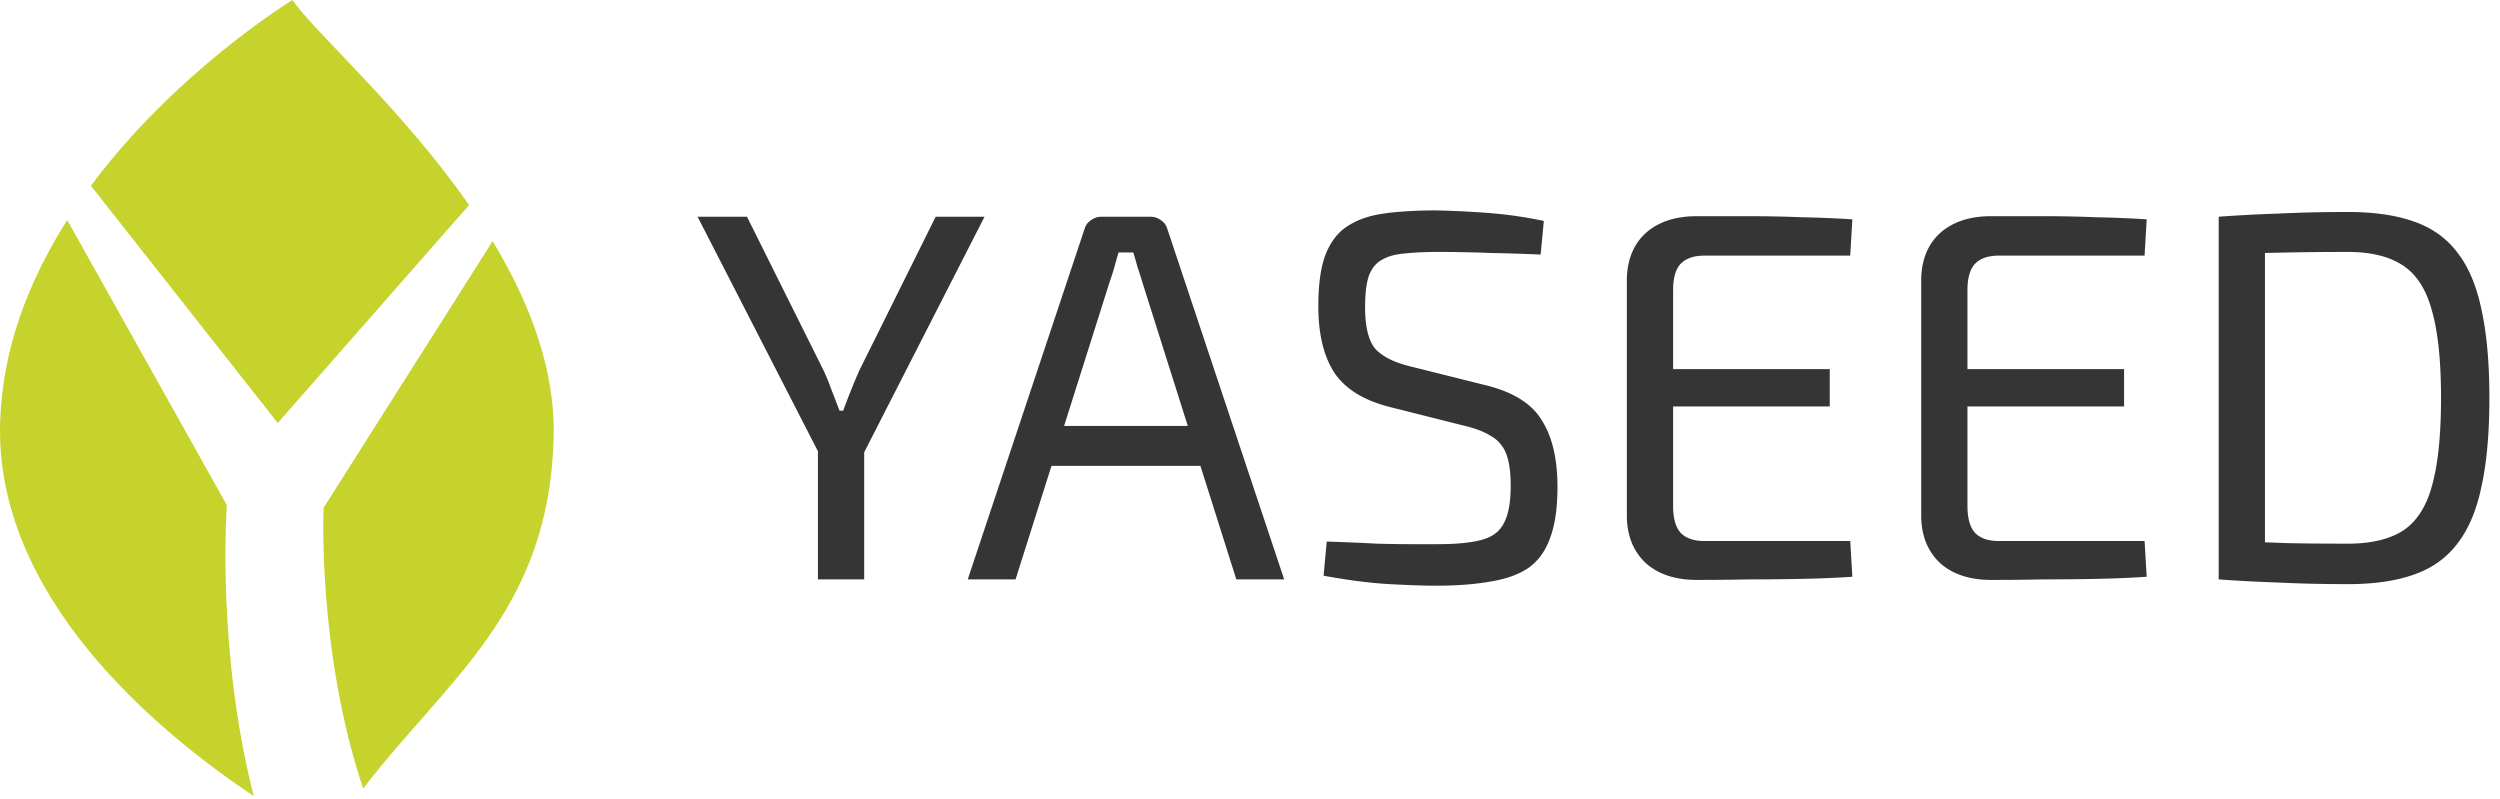
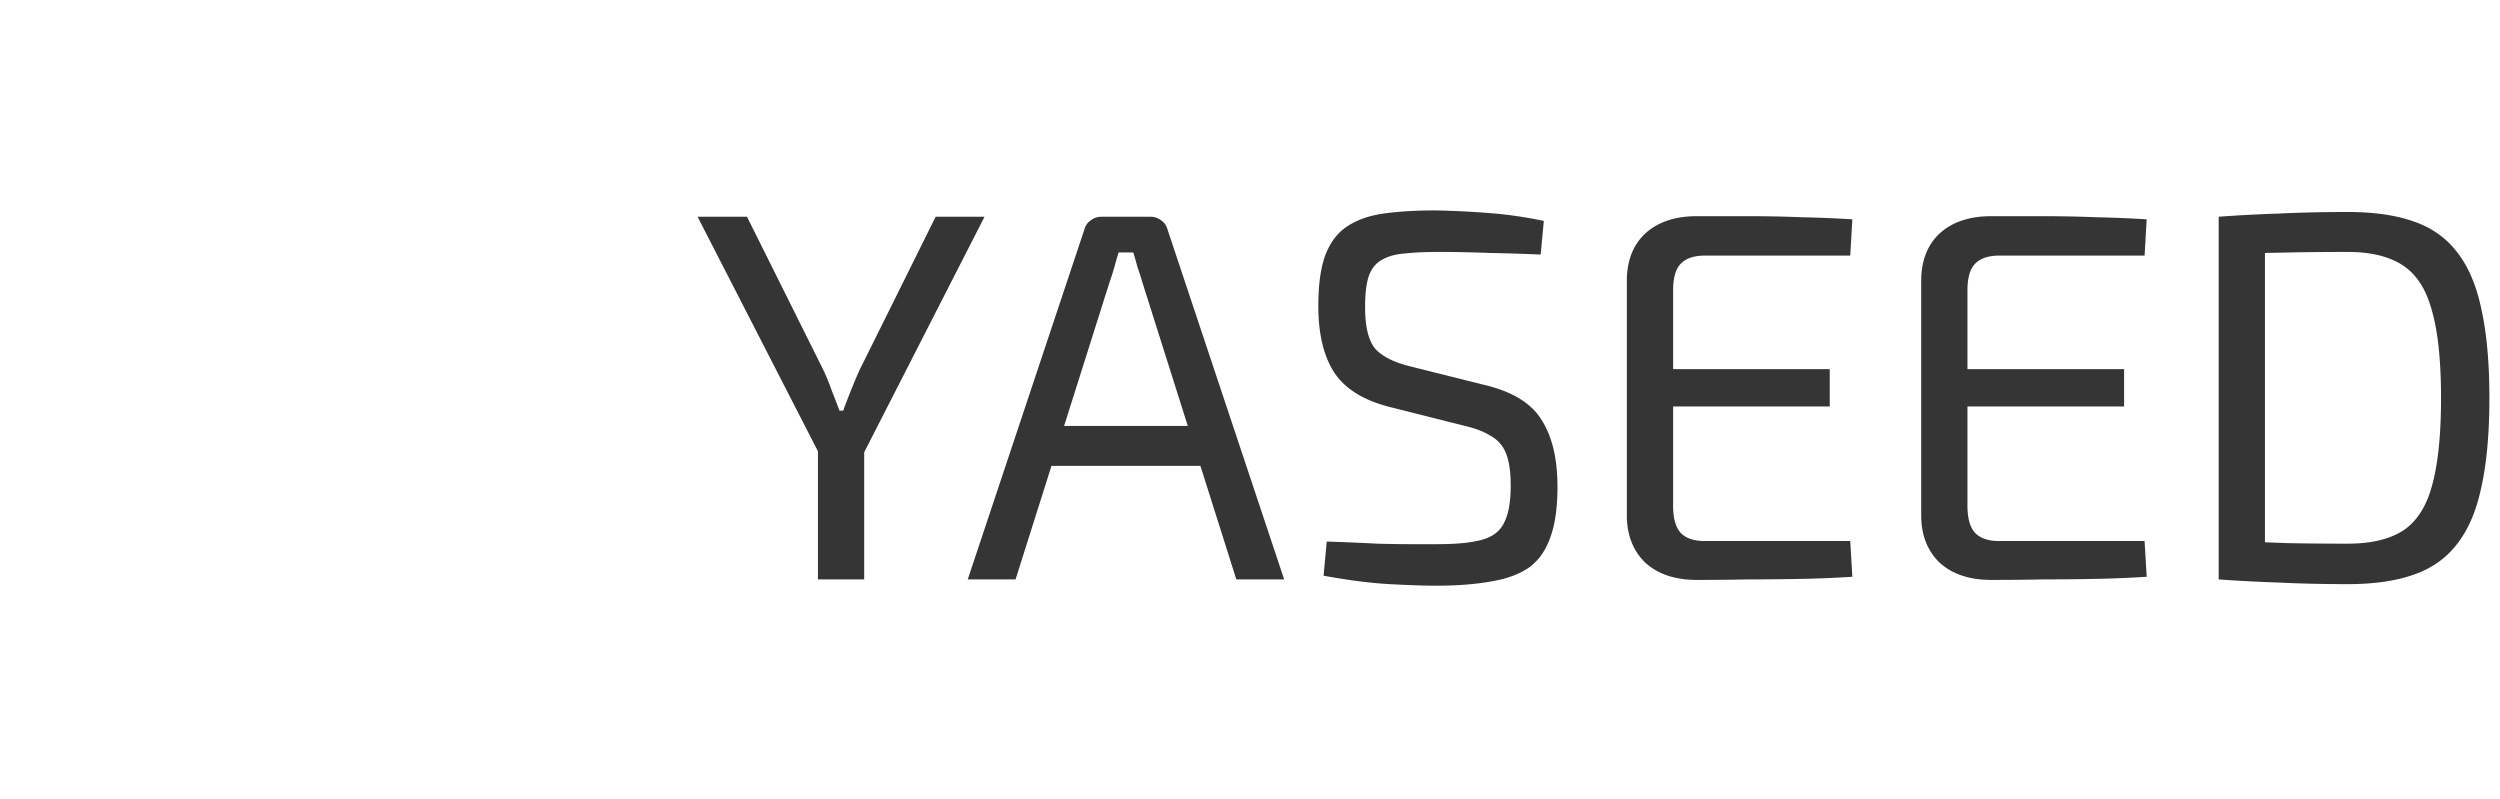
<svg xmlns="http://www.w3.org/2000/svg" viewBox="0 0 216 69" xml:space="preserve" style="fill-rule:evenodd;clip-rule:evenodd;stroke-linejoin:round;stroke-miterlimit:2">
-   <path d="M23.998 36.547 7.853 16.05C15.274 6.077 25.27 0 25.27 0c1.921 2.804 9.424 9.342 15.259 17.719L23.998 36.547ZM27.959 43.869l14.603-23.032c3.166 5.232 5.434 11.029 5.274 17-.4 15.01-9.201 20.826-16.461 30.298-3.985-11.957-3.416-24.266-3.416-24.266M5.81 19.015l13.79 24.63s-.931 12.396 2.325 25.14C13.46 63.132-.392 51.559.009 36.559.184 30.03 2.57 24.105 5.81 19.015" style="fill:#c6d32d;fill-rule:nonzero" />
  <path d="M85.065 18.725 74.484 39.433h-3.587L60.27 18.725h4.269l6.585 13.215c.272.575.514 1.166.726 1.771a71.1 71.1 0 0 1 .681 1.771h.318a71.1 71.1 0 0 1 .681-1.771c.243-.605.485-1.181.727-1.725l6.585-13.261h4.223ZM74.666 36.618V50.06h-3.997V36.618h3.997ZM99.371 18.725c.363 0 .681.106.953.318.273.181.454.439.545.772l10.082 30.245h-4.133l-8.129-25.704a20.579 20.579 0 0 0-.408-1.271 34.733 34.733 0 0 0-.364-1.272h-1.271c-.121.394-.242.817-.364 1.272-.121.423-.257.847-.408 1.271L87.745 50.06h-4.133l10.082-30.245c.091-.333.272-.591.545-.772.272-.212.59-.318.954-.318h4.178Zm5.812 18.074v3.452H89.289v-3.452h15.894ZM124.075 18.18c1.484.03 3.013.106 4.587.227 1.574.121 3.149.348 4.723.681l-.273 2.907a160.18 160.18 0 0 0-4.314-.137c-1.574-.06-3.088-.09-4.541-.09-1.12 0-2.089.045-2.907.136-.787.06-1.438.242-1.952.545-.515.272-.893.741-1.136 1.408-.212.635-.317 1.528-.317 2.679 0 1.726.302 2.937.908 3.633.636.666 1.65 1.166 3.042 1.499l6.358 1.589c2.422.575 4.072 1.59 4.95 3.043.909 1.423 1.363 3.345 1.363 5.767 0 1.817-.212 3.285-.636 4.405-.394 1.12-1.014 1.983-1.862 2.589-.848.575-1.938.969-3.27 1.181-1.332.242-2.906.363-4.723.363-1.029 0-2.376-.046-4.041-.136-1.635-.091-3.528-.333-5.677-.727l.272-2.952c1.787.061 3.225.121 4.315.182 1.09.03 2.028.045 2.815.045h2.453c1.604 0 2.861-.121 3.769-.363.938-.242 1.589-.727 1.953-1.453.393-.727.59-1.802.59-3.225 0-1.211-.136-2.149-.409-2.815a2.907 2.907 0 0 0-1.317-1.499c-.575-.363-1.317-.651-2.225-.863l-6.494-1.635c-2.271-.575-3.875-1.574-4.814-2.997-.908-1.423-1.362-3.33-1.362-5.722 0-1.816.197-3.27.59-4.36.424-1.12 1.045-1.952 1.862-2.497.848-.576 1.907-.954 3.179-1.136 1.272-.181 2.785-.272 4.541-.272ZM146.6 18.679h4.542c1.544 0 3.057.031 4.541.091 1.514.031 2.967.091 4.359.182l-.181 3.133h-12.58c-.938 0-1.634.243-2.089.727-.423.454-.635 1.211-.635 2.271v18.619c0 1.06.212 1.832.635 2.316.455.485 1.151.727 2.089.727h12.58l.181 3.088a97.526 97.526 0 0 1-4.359.182c-1.484.03-2.997.045-4.541.045-1.514.03-3.028.045-4.542.045-1.847 0-3.315-.484-4.405-1.453-1.06-.999-1.604-2.331-1.635-3.996V24.129c.031-1.695.575-3.028 1.635-3.996 1.09-.969 2.558-1.454 4.405-1.454Zm-5.222 13.216h16.712v3.224h-16.712v-3.224ZM172.032 18.679h4.541c1.544 0 3.058.031 4.541.091 1.514.031 2.967.091 4.36.182l-.182 3.133h-12.579c-.939 0-1.635.243-2.089.727-.424.454-.636 1.211-.636 2.271v18.619c0 1.06.212 1.832.636 2.316.454.485 1.15.727 2.089.727h12.579l.182 3.088a97.635 97.635 0 0 1-4.36.182c-1.483.03-2.997.045-4.541.045-1.514.03-3.028.045-4.541.045-1.847 0-3.316-.484-4.406-1.453-1.059-.999-1.604-2.331-1.634-3.996V24.129c.03-1.695.575-3.028 1.634-3.996 1.09-.969 2.559-1.454 4.406-1.454Zm-5.223 13.216h16.712v3.224h-16.712v-3.224ZM202.867 18.316c2.24 0 4.133.273 5.677.818 1.574.545 2.83 1.438 3.769 2.679.969 1.241 1.665 2.891 2.089 4.95.454 2.059.681 4.602.681 7.629 0 3.028-.227 5.571-.681 7.63-.424 2.059-1.12 3.709-2.089 4.95-.939 1.241-2.195 2.134-3.769 2.679-1.544.545-3.437.818-5.677.818-2.149 0-4.148-.046-5.994-.137-1.817-.06-3.543-.151-5.178-.272l1.726-3.27c1.272.03 2.68.076 4.224.136 1.574.031 3.315.046 5.222.046 1.998 0 3.588-.379 4.768-1.135 1.181-.788 2.014-2.089 2.498-3.906.515-1.847.772-4.36.772-7.539 0-3.179-.257-5.676-.772-7.493-.484-1.847-1.317-3.164-2.498-3.951-1.18-.787-2.77-1.18-4.768-1.18-1.877 0-3.572.015-5.086.045l-4.36.091-1.726-3.179a128.88 128.88 0 0 1 5.178-.273c1.846-.09 3.845-.136 5.994-.136Zm-7.175.409V50.06h-3.997V18.725h3.997Z" style="fill:#353535;fill-rule:nonzero" />
</svg>